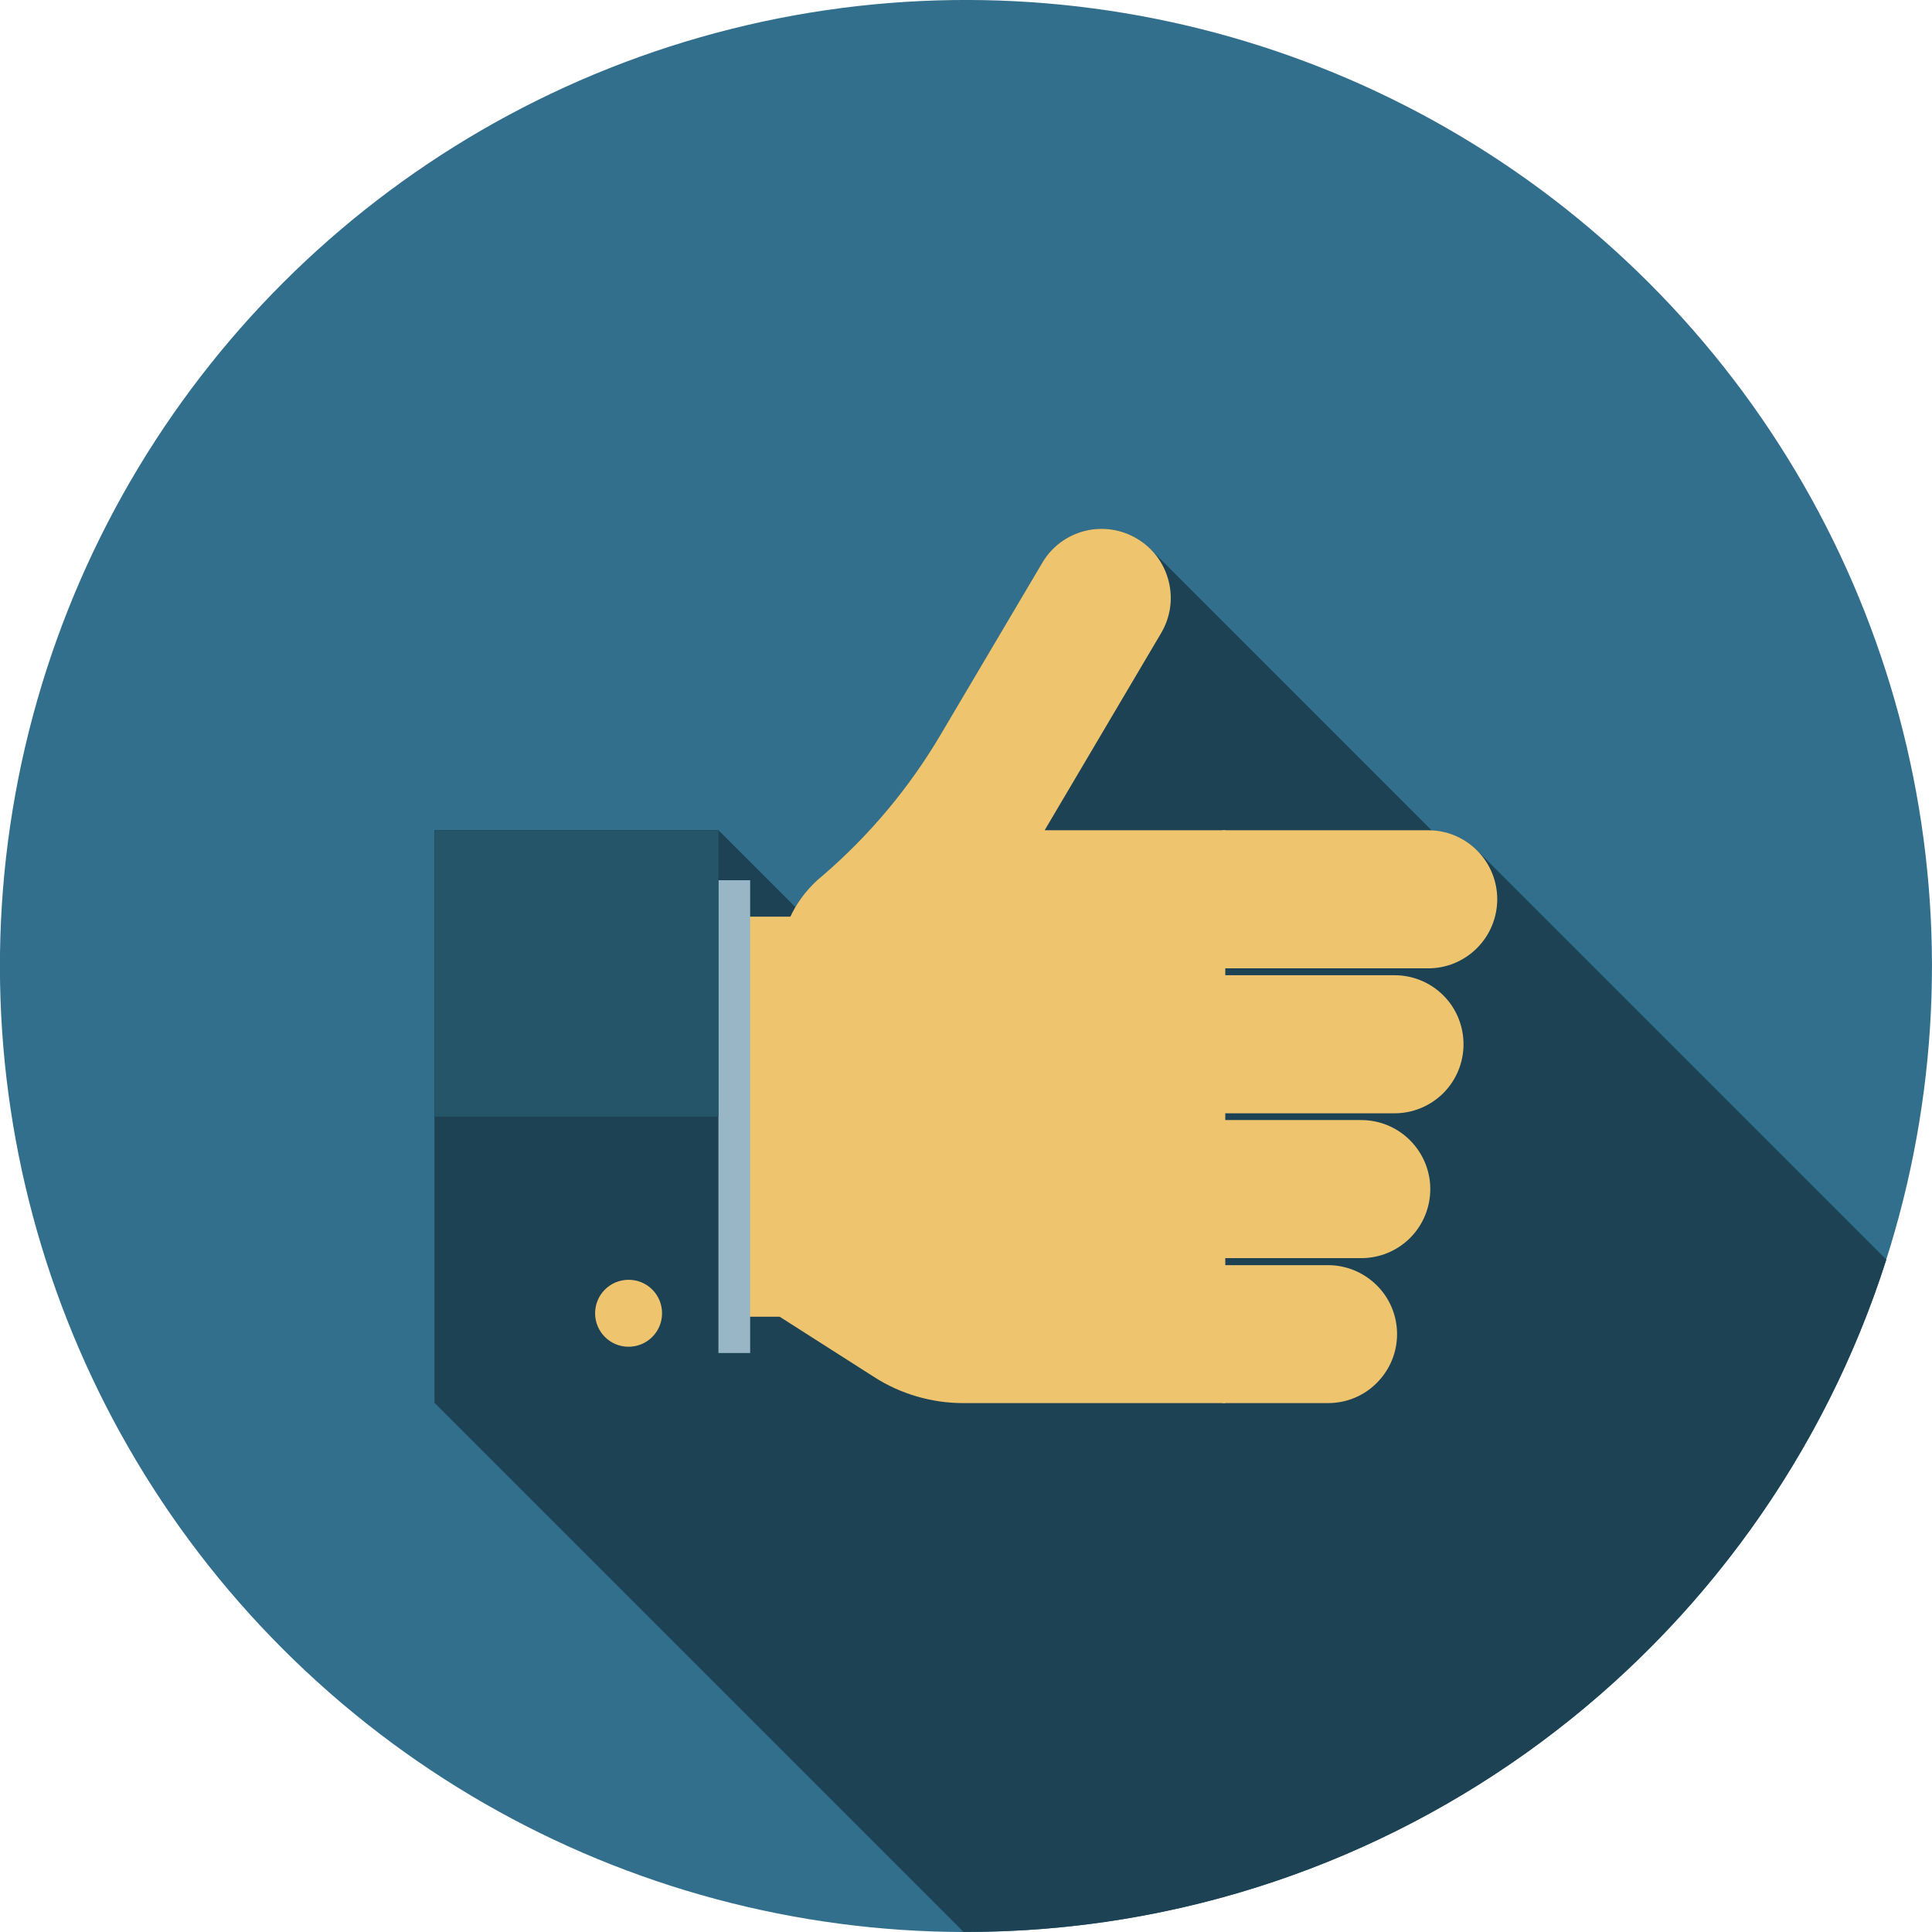
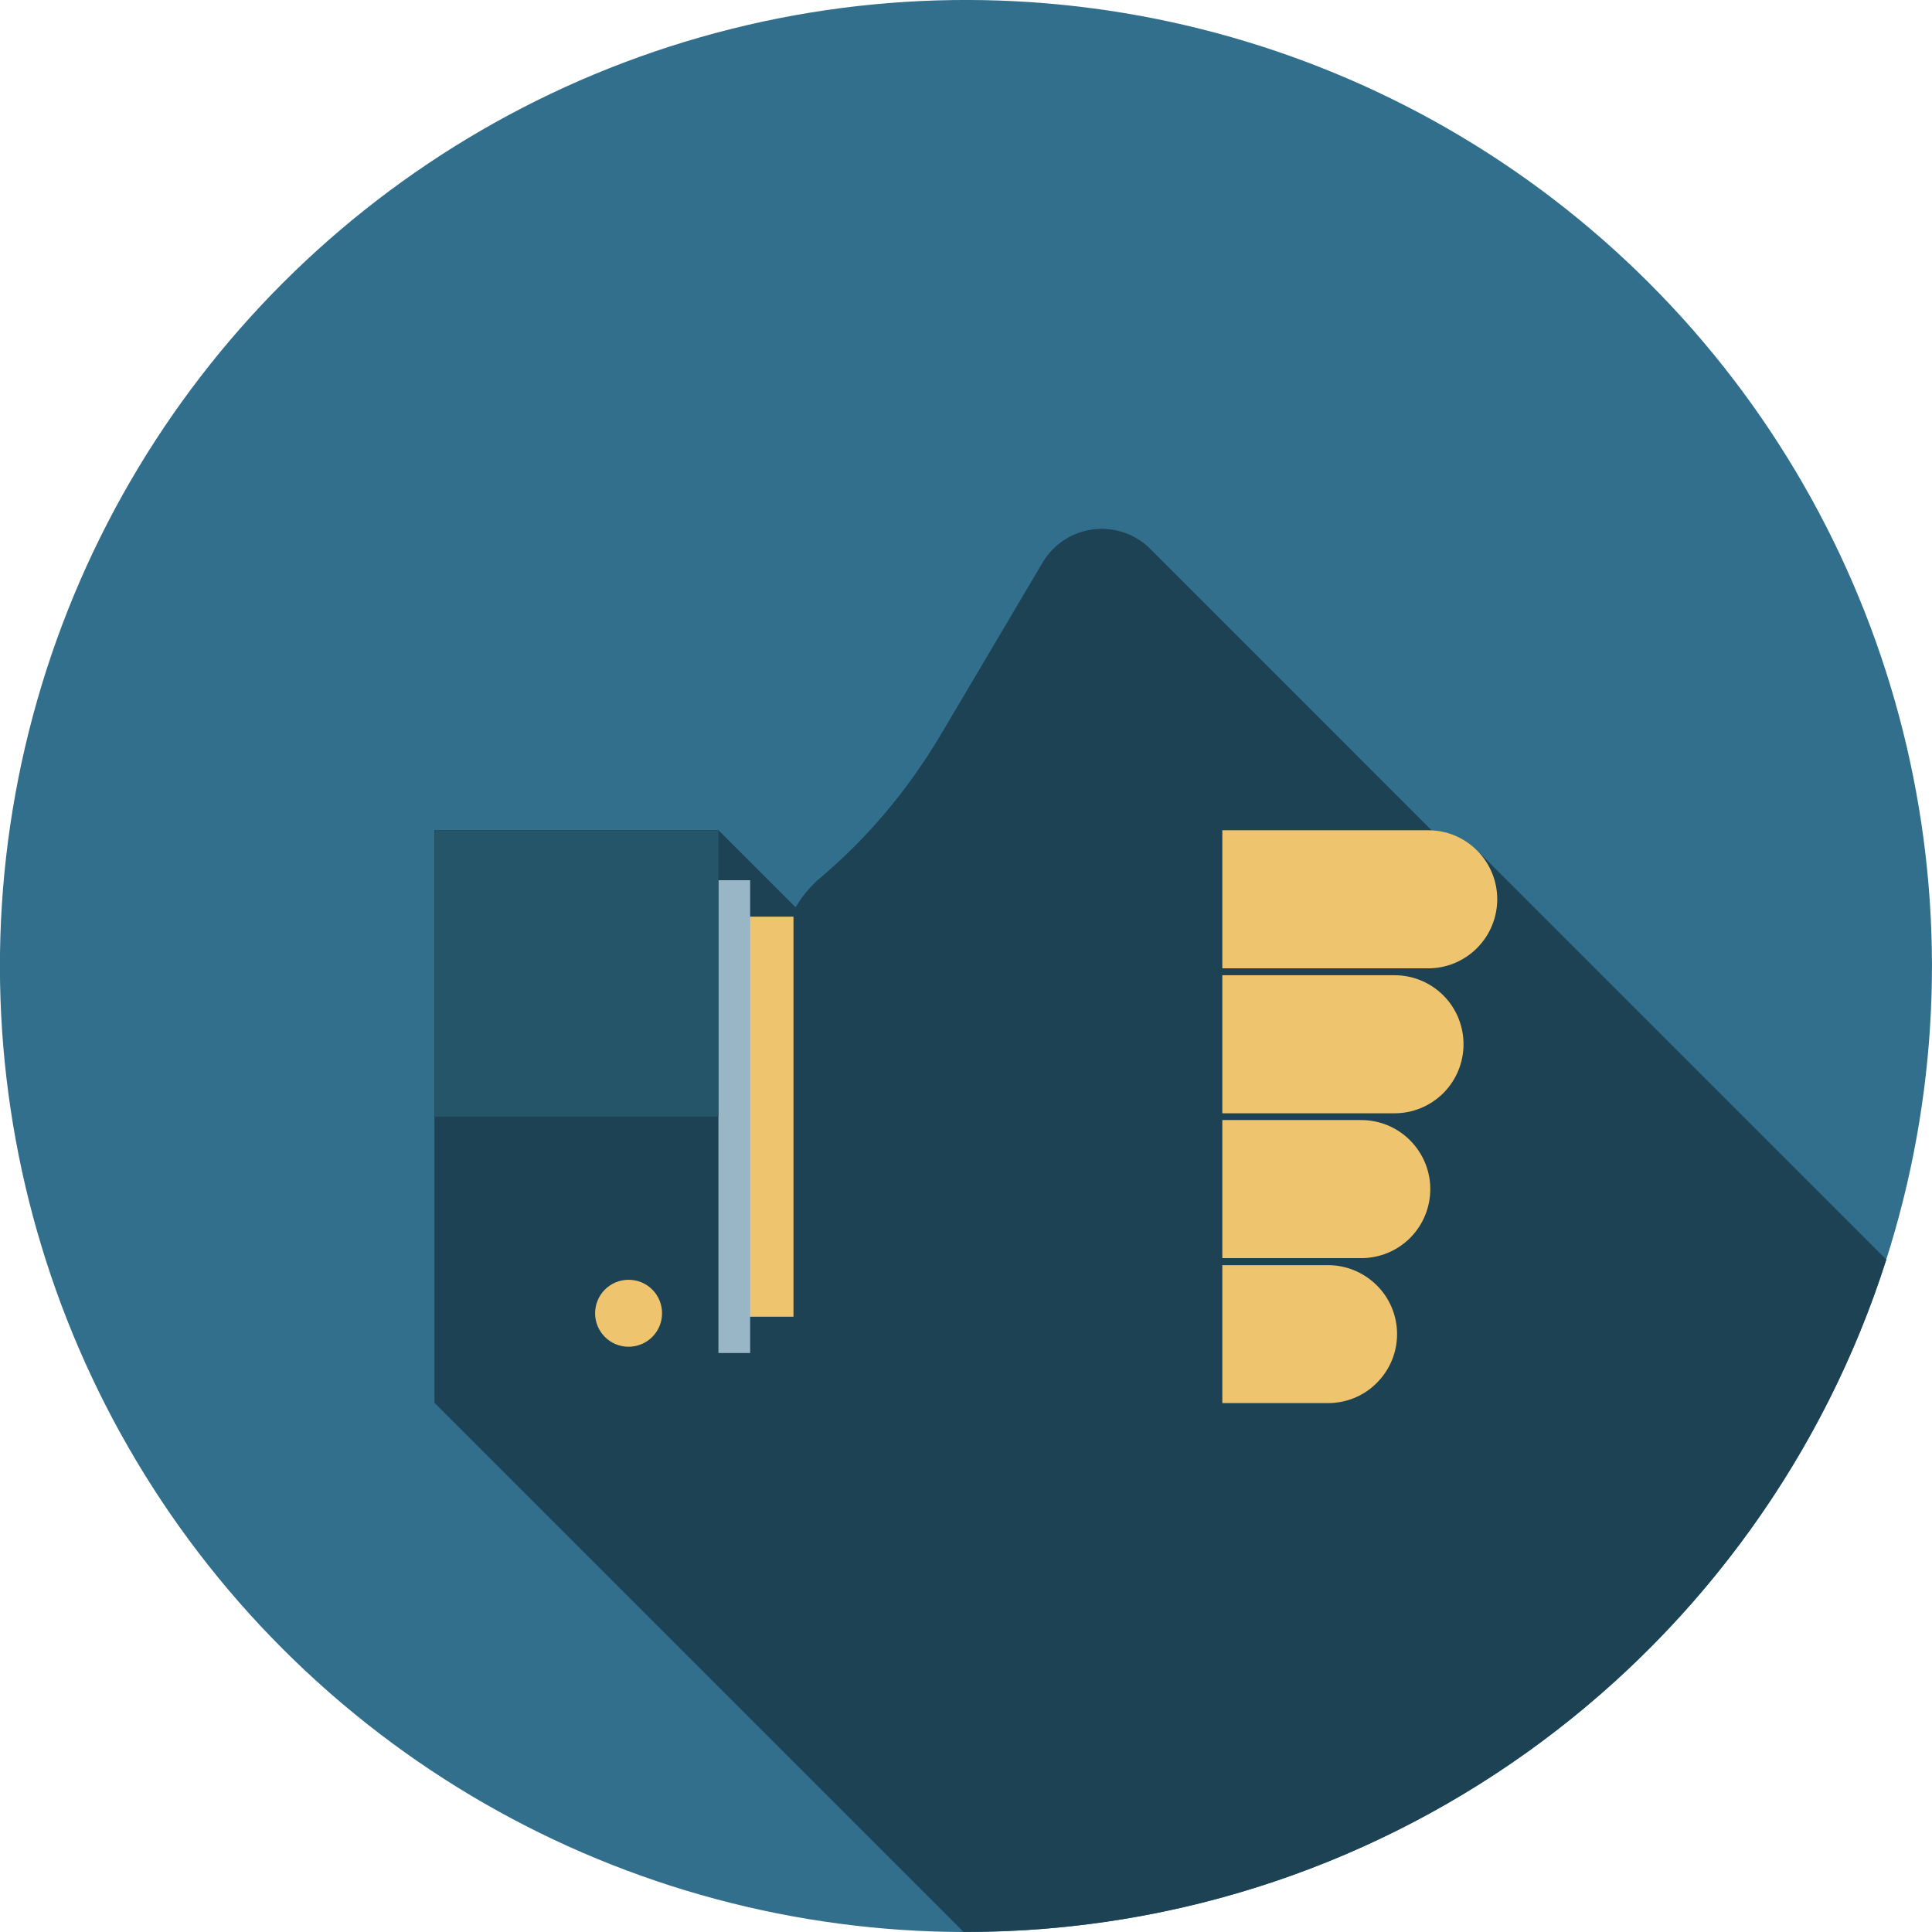
<svg xmlns="http://www.w3.org/2000/svg" viewBox="0 0 157 157">
  <defs>
    <style>.d{fill:#326f8d;}.e{fill:#1d4254;}.f{fill:#255568;}.g{fill:#98b6c6;}.h{fill:#eec56e;}</style>
  </defs>
  <g id="a" />
  <g id="b">
    <g id="c">
      <g>
        <circle class="d" cx="78.5" cy="78.5" r="78.5" transform="translate(-32.52 78.5) rotate(-45)" />
        <path class="e" d="M120.14,69.22l-.2-.2c-1.01-.96-2.29-1.45-3.58-1.52l-.02-.02-22.68-22.69c-.13-.14-.26-.26-.41-.4h0c-.27-.24-.55-.45-.86-.63-1.23-.73-2.75-.99-4.25-.61-1.5,.39-2.7,1.35-3.43,2.59l-8.28,14c-.35,.58-.71,1.16-1.08,1.73-.11,.17-.23,.34-.34,.51-.3,.44-.59,.88-.91,1.31-2.06,2.86-4.48,5.52-7.28,7.91-.1,.1-.21,.19-.33,.28-.02,.02-.06,.05-.09,.08-.68,.64-1.27,1.36-1.75,2.17l-6.27-6.27h-23.06v46.55l42.98,42.98c.07,0,.13,0,.2,0,35.03,0,64.69-22.95,74.79-54.63l-33.15-33.15Z" />
        <g>
          <g>
            <path class="h" d="M99.33,78.69v-11.22h16.74c1.44,0,2.87,.55,3.96,1.64,1.09,1.1,1.64,2.53,1.64,3.96h0c0,1.44-.55,2.87-1.64,3.97-1.1,1.1-2.53,1.65-3.96,1.65h-16.74Z" />
            <path class="h" d="M99.33,90.46v-11.21h14c1.43,0,2.87,.55,3.96,1.64,1.09,1.09,1.64,2.53,1.64,3.97h0c0,1.44-.55,2.87-1.64,3.97-1.1,1.09-2.53,1.64-3.96,1.64h-14Z" />
            <path class="h" d="M99.33,102.24v-11.22h11.29c1.44,0,2.87,.55,3.97,1.65,1.09,1.1,1.64,2.53,1.64,3.96h0c0,1.43-.55,2.87-1.64,3.97-1.1,1.09-2.53,1.64-3.97,1.64h-11.29Z" />
            <path class="h" d="M99.33,114.02v-11.21h8.58c1.44,0,2.87,.55,3.97,1.64,1.1,1.09,1.65,2.53,1.65,3.96h0c0,1.44-.55,2.87-1.65,3.97-1.09,1.1-2.53,1.64-3.96,1.64h-8.59Z" />
          </g>
          <rect class="h" x="60.01" y="74.49" width="4.47" height="32.51" />
-           <path class="h" d="M84.89,67.47l9.47-16.03c.73-1.24,.99-2.74,.6-4.25-.39-1.5-1.34-2.7-2.58-3.43-1.23-.73-2.74-.99-4.25-.61-1.5,.39-2.7,1.34-3.43,2.58l-8.28,14c-2.49,4.21-5.69,8.1-9.61,11.46-.11,.1-.22,.19-.33,.28-.03,.02-.06,.06-.09,.08-1.87,1.72-3.05,4.18-3.05,6.91v28.53l7.71,4.92c1.04,.67,2.2,1.2,3.45,1.57,1.25,.36,2.51,.54,3.75,.54h21.32v-46.55h-14.68Z" />
          <rect class="g" x="58.19" y="71.53" width="2.77" height="38.42" />
          <rect class="e" x="35.32" y="67.47" width="23.06" height="46.55" />
          <rect class="f" x="35.32" y="67.47" width="23.06" height="23.27" />
          <path class="h" d="M51.08,109.44c-1.51,0-2.72-1.22-2.72-2.72s1.21-2.72,2.72-2.72,2.72,1.21,2.72,2.72-1.22,2.72-2.72,2.72Z" />
        </g>
      </g>
    </g>
  </g>
</svg>